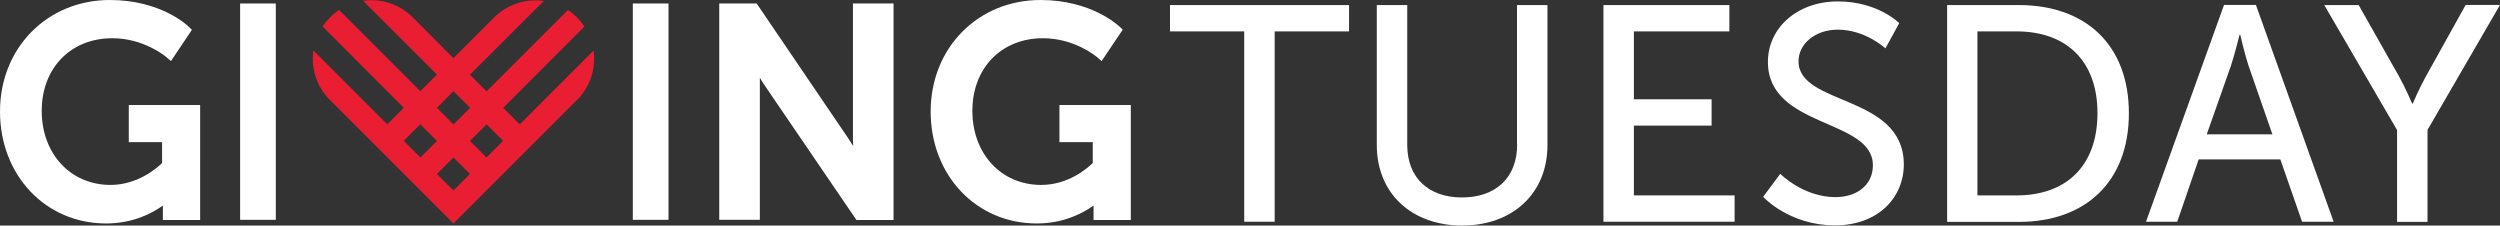
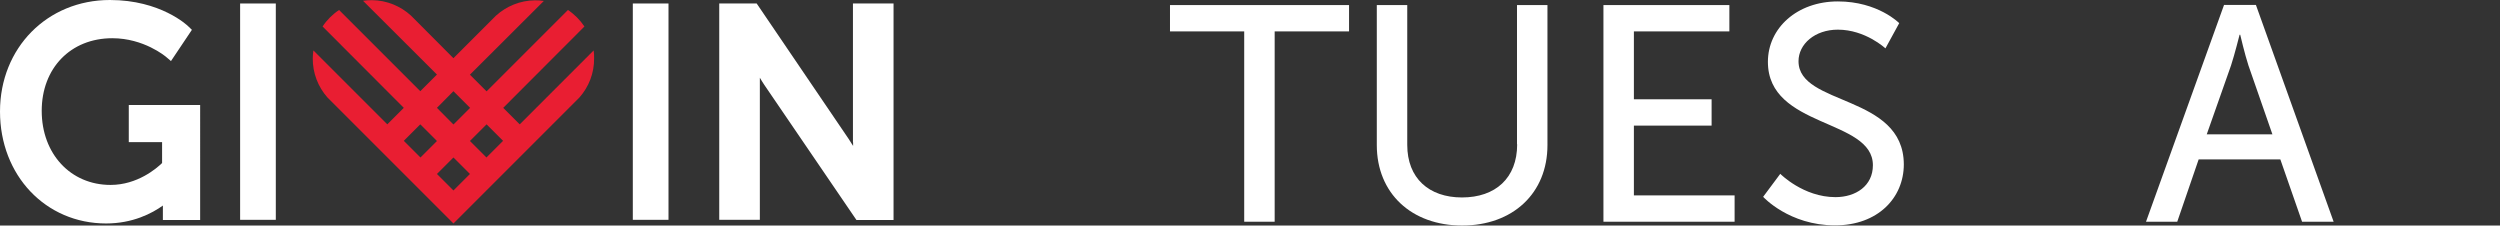
<svg xmlns="http://www.w3.org/2000/svg" id="Layer_1" x="0px" y="0px" viewBox="0 0 1576.3 142.2" style="enable-background:new 0 0 1576.3 142.2;" xml:space="preserve">
  <rect x="0" y="0" width="1576.3" height="142.2" fill="#333333" stroke="none" />
  <style type="text/css">	.st0{fill:#FFFFFF;}	.st1{fill:#E91E32;}</style>
  <g>
    <path class="st0" d="M81.3,89.6h20.9v13.2c-3.4,3.3-15.5,13.8-32.5,13.8c-25.2,0-43.4-19.6-43.4-46.7c0-27,18.3-45.8,44.5-45.8   c20,0,33.5,11.5,33.7,11.6l3.3,2.8L121,18.8l-2.3-2.2C118,15.9,101.2,0,69.3,0C29.8,0,0,30.2,0,70.3c0,40.3,28.8,70.6,66.9,70.6   c16.8,0,29-6.4,35.8-11.3v9.1h23.5V66.2h-45V89.6z" />
    <rect x="151.4" y="2.2" class="st0" width="22.5" height="136.4" />
    <path class="st1" d="M374.3,31.8l-46.6,46.6L317.3,68l51.2-51.3c-2.8-4.1-6.3-7.7-10.4-10.4l-51.3,51.3l-10.5-10.5l46.6-46.5   c-1.8-0.3-3.7-0.4-5.6-0.4c-9.5,0.1-18.1,3.8-24.6,9.7l-26.8,26.8L259.1,9.8c-6.5-5.9-15.1-9.6-24.6-9.7c-1.9,0-3.8,0.1-5.6,0.4   l46.6,46.5L265,57.5L213.8,6.3c-4.1,2.7-7.7,6.3-10.4,10.4L254.6,68l-10.4,10.4l-46.6-46.6c-0.2,1.6-0.4,3.3-0.4,4.9   c-0.1,9.4,3.4,18.1,9.2,24.7l79.5,79.5l0,0l0,0l79.5-79.5c5.8-6.6,9.3-15.2,9.2-24.7C374.7,35.1,374.5,33.4,374.3,31.8z    M317.2,88.8l-10.5,10.5l-10.4-10.4l10.5-10.5L317.2,88.8z M296.3,109.7l-10.4,10.4l-10.4-10.4l10.4-10.4L296.3,109.7z M285.9,57.5   L296.4,68l-10.5,10.5L275.5,68L285.9,57.5z M265,78.4l10.5,10.5l-10.4,10.4l-10.5-10.5L265,78.4z" />
    <rect x="399" y="2.2" class="st0" width="22.5" height="136.4" />
    <path class="st0" d="M537.9,89.8c0,0.7,0,1.4,0,2.2c-0.9-1.5-1.9-3-2.8-4.4l-58-85.4h-23.6v136.4h25.6V51.3c0-0.7,0-1.5,0-2.3   c0.9,1.6,1.9,3.1,2.8,4.5l58.1,85.2h23.4V2.2h-25.6V89.8z" />
-     <path class="st0" d="M668.1,89.6H689v13.2c-3.4,3.3-15.4,13.8-32.5,13.8c-25.2,0-43.4-19.6-43.4-46.7c0-27,18.3-45.8,44.5-45.8   c20,0,33.5,11.5,33.7,11.6l3.3,2.8l13.3-19.8l-2.3-2.2C704.8,15.9,688,0,656.1,0c-39.5,0-69.3,30.2-69.3,70.3   c0,40.3,28.8,70.6,66.9,70.6c16.8,0,29-6.4,35.8-11.3v9.1h23.5V66.2h-45V89.6z" />
    <polygon class="st0" points="737.7,19.8 784.5,19.8 784.5,139.8 803.7,139.8 803.7,19.8 850.6,19.8 850.6,3.2 737.7,3.2  " />
    <path class="st0" d="M956.6,91c0,21.3-13.7,33.5-34.8,33.5c-20.9,0-34.5-12.2-34.5-33.1V3.2h-19.2v88.3c0,30.4,21.9,50.7,53.8,50.7   c31.9,0,53.8-20.3,53.8-50.7V3.2h-19.2V91z" />
    <polygon class="st0" points="1030.2,79.2 1079.2,79.2 1079.2,62.6 1030.2,62.6 1030.2,19.8 1090.4,19.8 1090.4,3.2 1011,3.2    1011,139.8 1093.7,139.8 1093.7,123.2 1030.2,123.2  " />
    <path class="st0" d="M1134,38.6c0-10.8,10.3-19.9,24.8-19.9c17.4,0,30,11.8,30,11.8l8.7-15.9c0,0-13.4-13.7-38.7-13.7   c-25.7,0-44.1,16.8-44.1,38.1c0,42,66.2,35.6,66.2,65.2c0,13-10.8,20.1-23.6,20.1c-20.3,0-34.8-14.7-34.8-14.7l-10.8,14.5   c0,0,16.3,18,45.3,18c27.1,0,43.4-17.4,43.4-38.5C1200.2,59.3,1134,66.9,1134,38.6z" />
-     <path class="st0" d="M1273,3.2h-45.3v136.7h45.3c41.8,0,69.3-25.2,69.3-68.5C1342.3,28.1,1314.8,3.2,1273,3.2z M1271.6,123.2h-24.8   V19.8h24.8c30.6,0,50.9,18,50.9,51.5C1322.5,105,1302.4,123.2,1271.6,123.2z" />
    <path class="st0" d="M1402.3,3.1l-49.2,136.7h19.7l13.5-39.3h51.5l13.7,39.3h19.9L1422.4,3.1H1402.3z M1391.4,84.7l15.3-43.4   c2.3-7,5.4-19.4,5.4-19.4h0.4c0,0,2.9,12.4,5.2,19.4l15.1,43.4H1391.4z" />
-     <path class="st0" d="M1554.6,3.2l-25,44.9c-4.3,7.7-8.3,17.2-8.3,17.2h-0.4c0,0-4.1-9.7-8.3-17.2l-25.4-44.9h-21.7l45.9,78.8v57.9   h19.2V81.9l45.7-78.8H1554.6z" />
  </g>
</svg>